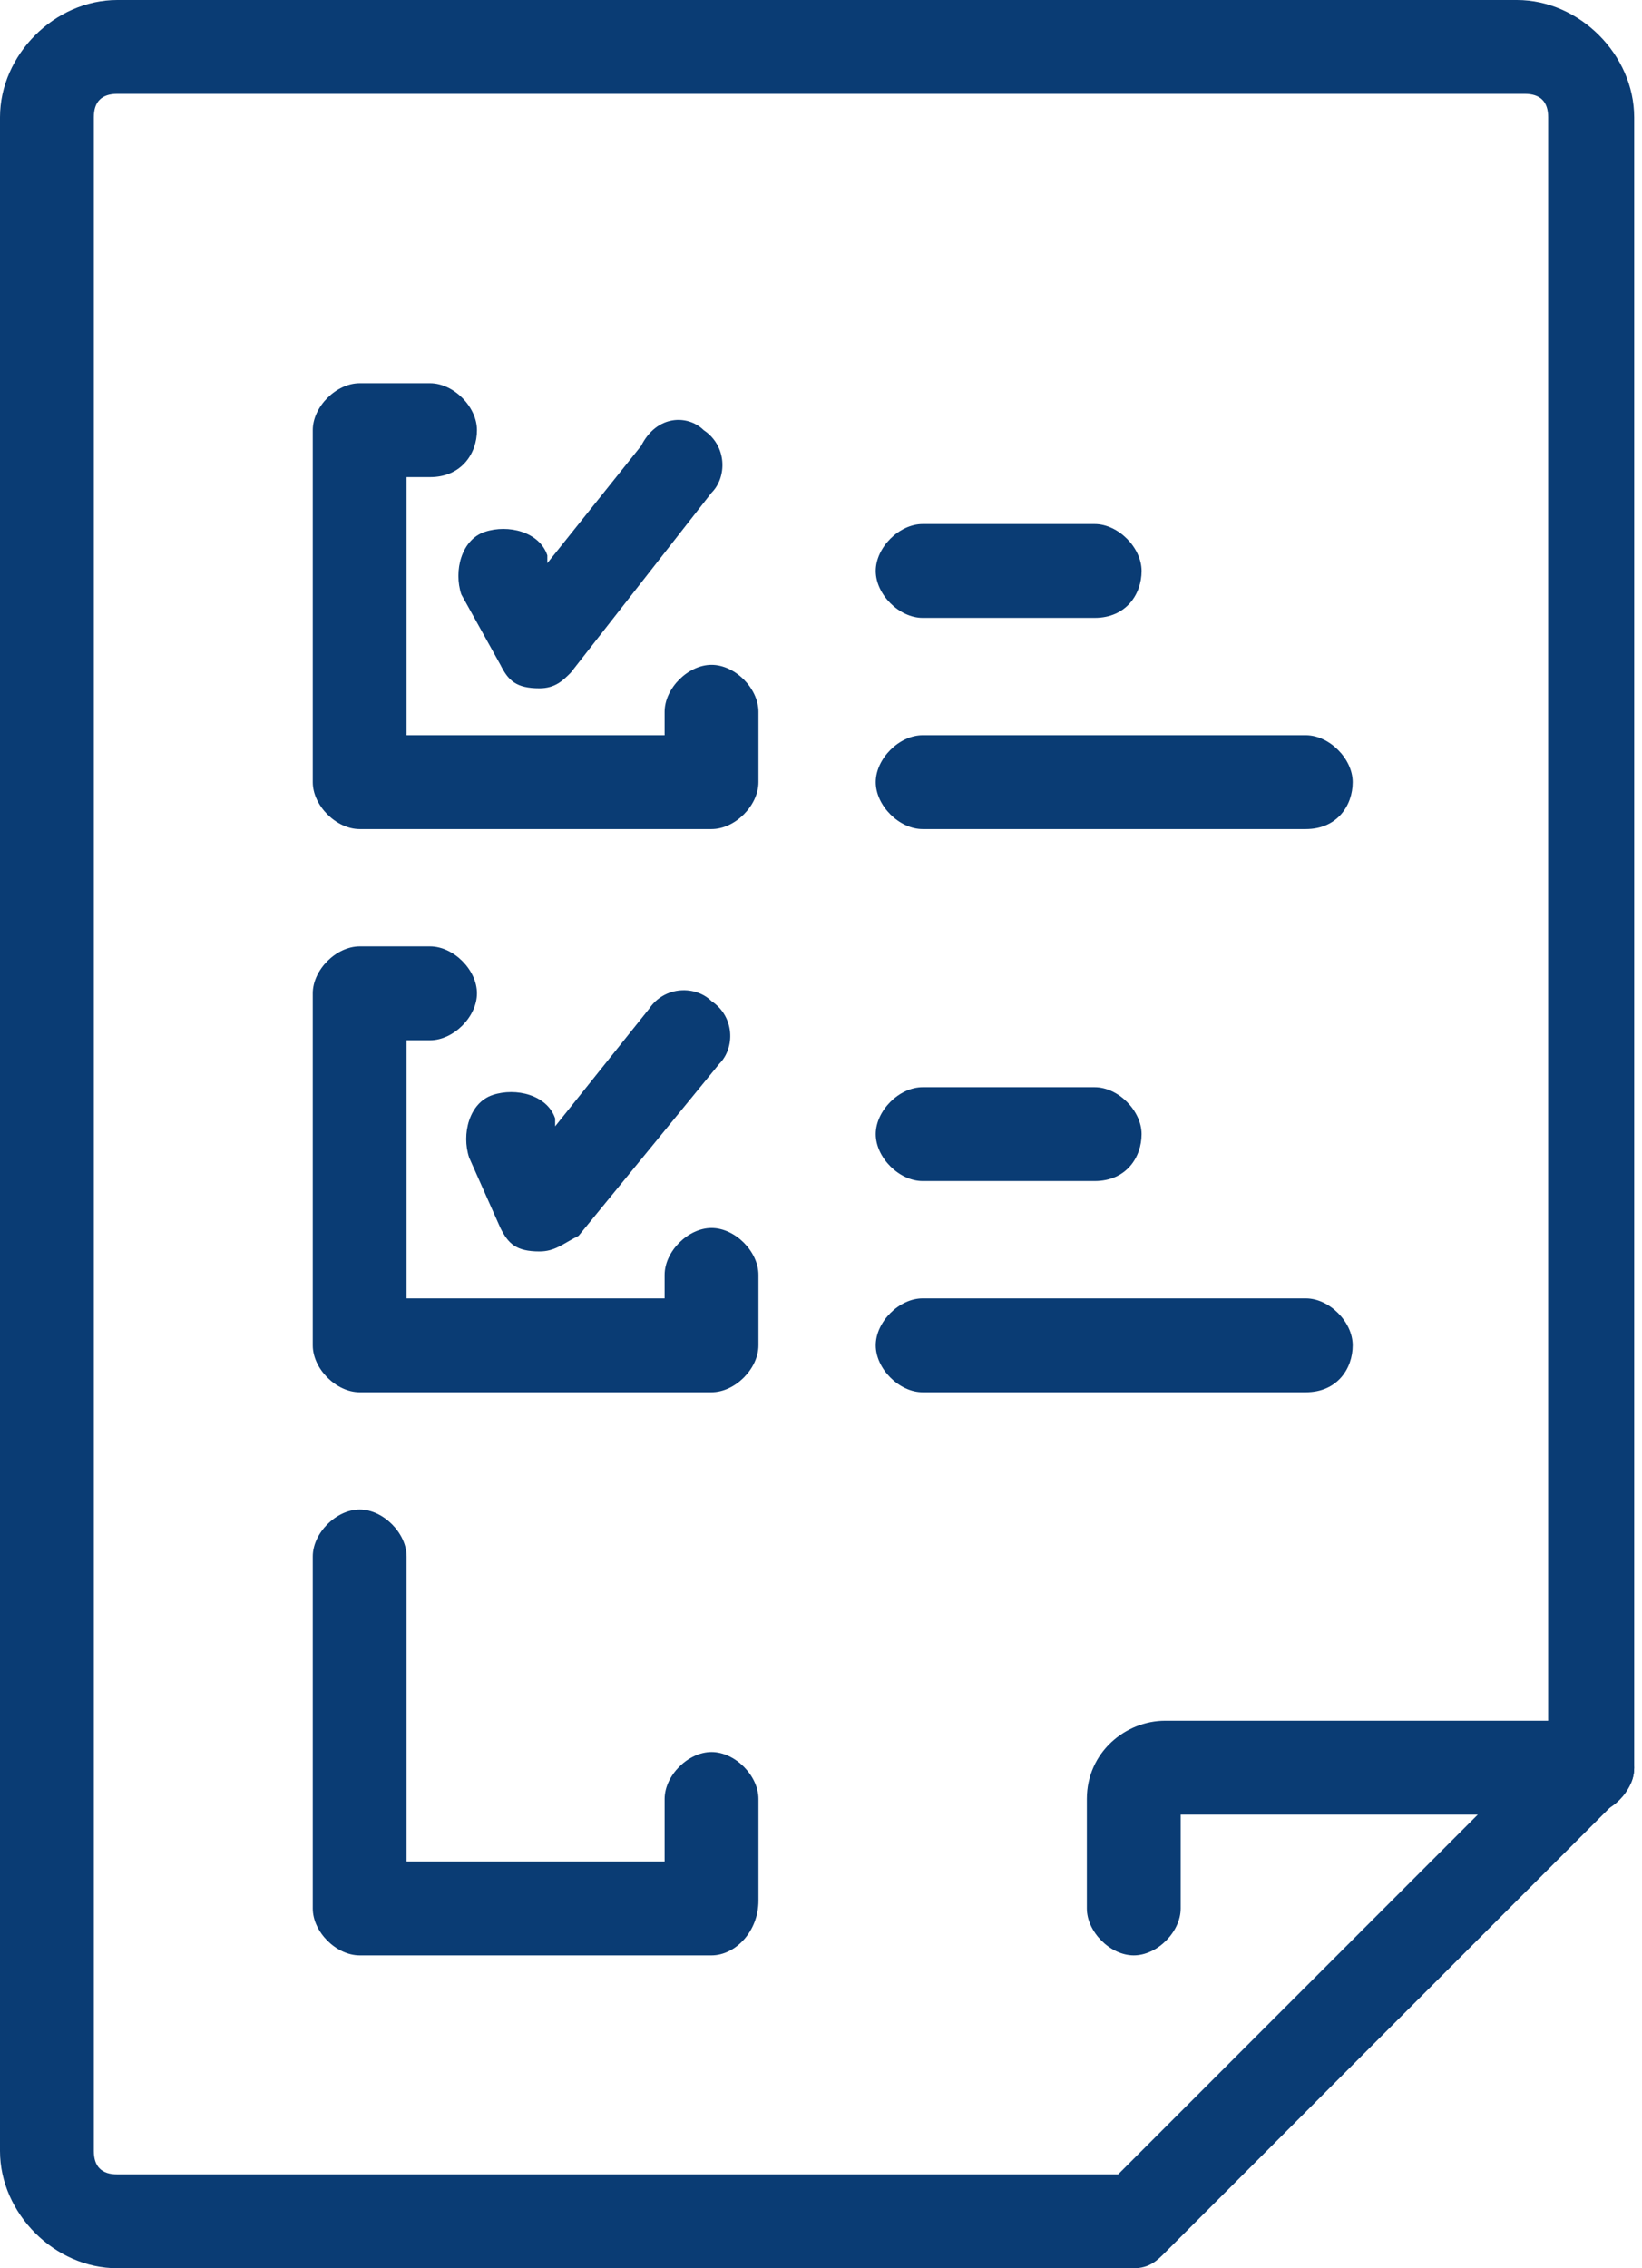
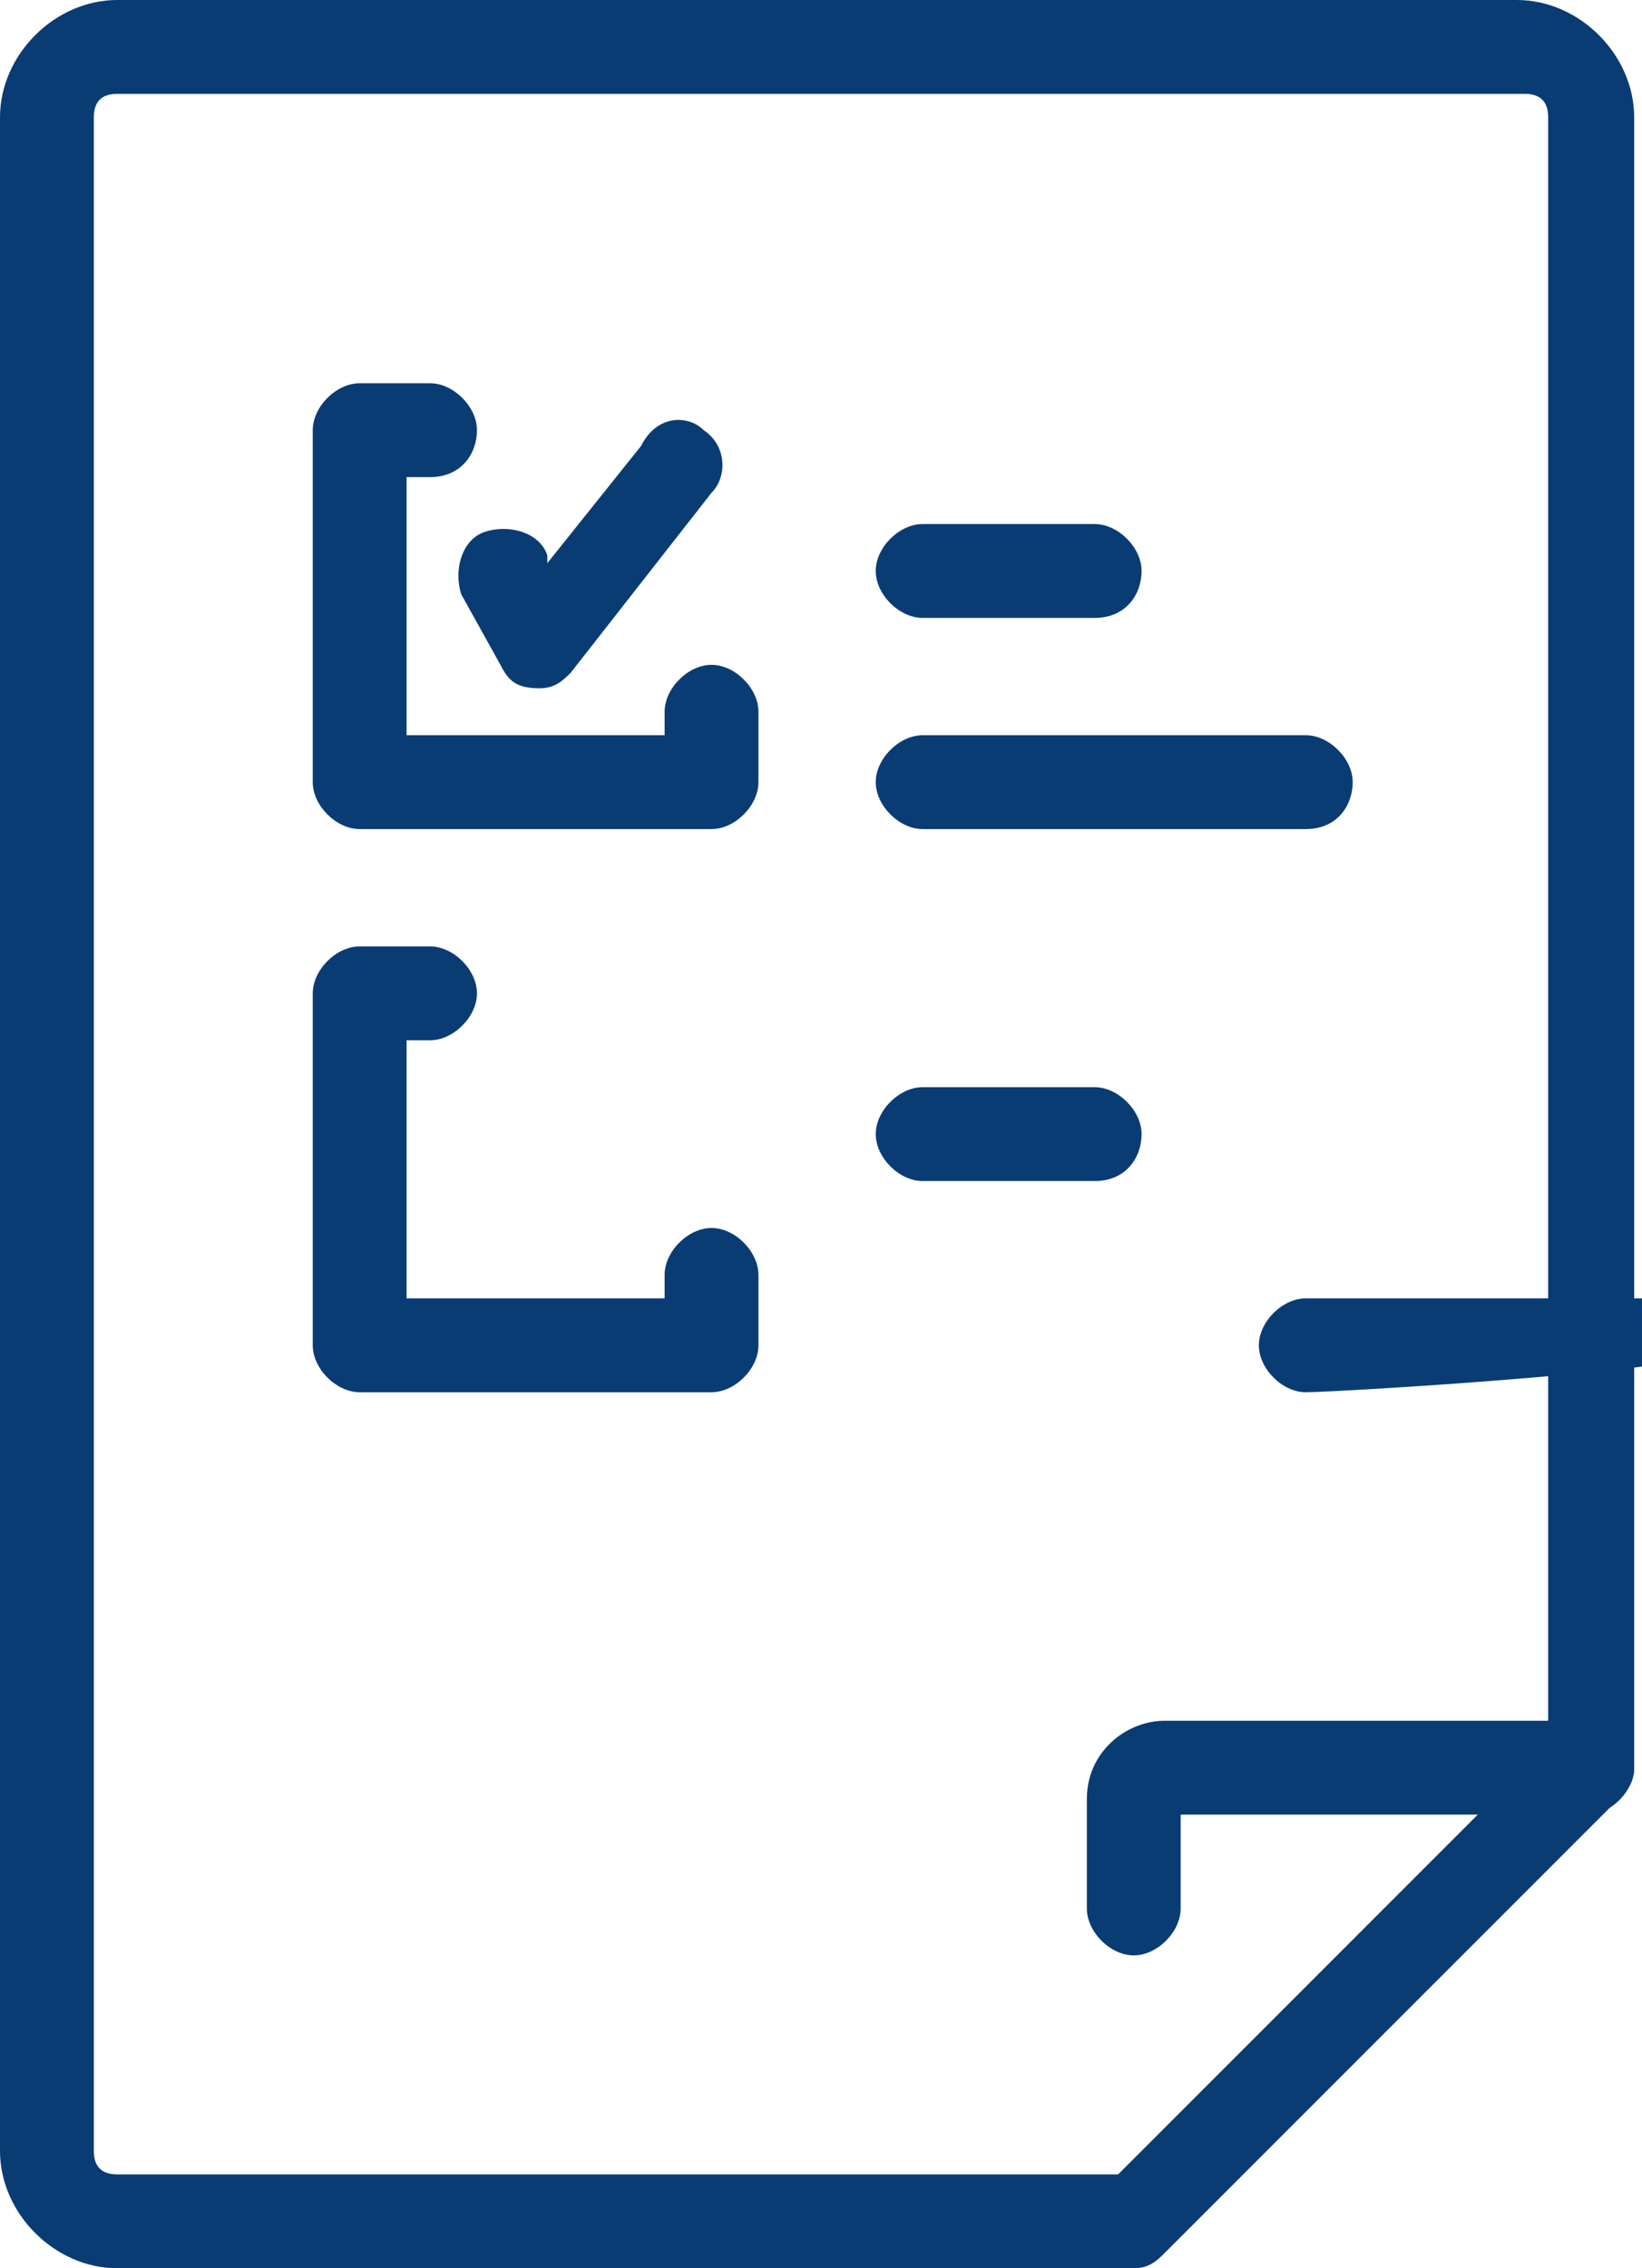
<svg xmlns="http://www.w3.org/2000/svg" version="1.1" id="Calque_1" x="0px" y="0px" width="21px" height="29px" viewBox="0 0 21 29" style="enable-background:new 0 0 21 29;" xml:space="preserve">
  <style type="text/css">
	.st0{fill:#0A3C74;}
</style>
  <title>eer-icon-ressources-tutoriel</title>
  <desc>Created with Sketch.</desc>
  <g id="Desktop">
    <g id="EER_SiteWeb_Ressources_Articles_D_v04" transform="translate(-367, -632)">
      <g id="eer-icon-ressources-tutoriel" transform="translate(367, 632)">
        <g id="Stroke-1">
          <path class="st0" d="M14.5,29h-13C0.7,29,0,28.3,0,27.5v-26C0,0.7,0.7,0,1.5,0h17.9c0.8,0,1.5,0.7,1.5,1.5v21.1      c0,0.2-0.1,0.3-0.2,0.4l-5.8,5.8C14.8,28.9,14.7,29,14.5,29z M1.5,1.2c-0.2,0-0.3,0.1-0.3,0.3v26c0,0.2,0.1,0.3,0.3,0.3h12.8      l5.5-5.5V1.5c0-0.2-0.1-0.3-0.3-0.3H1.5z M20.3,22.6L20.3,22.6L20.3,22.6z" />
        </g>
        <g id="Stroke-3">
          <path class="st0" d="M14.5,25c-0.3,0-0.6-0.3-0.6-0.6V23c0-0.6,0.5-1,1-1h5.4c0.3,0,0.6,0.3,0.6,0.6s-0.3,0.6-0.6,0.6h-5.2v1.2      C15.1,24.7,14.8,25,14.5,25z" />
        </g>
        <g id="Stroke-5">
          <path class="st0" d="M9.1,10.6H4.6C4.3,10.6,4,10.3,4,10V5.5c0-0.3,0.3-0.6,0.6-0.6h0.9c0.3,0,0.6,0.3,0.6,0.6S5.9,6.1,5.5,6.1      H5.2v3.3h3.3V9.1c0-0.3,0.3-0.6,0.6-0.6s0.6,0.3,0.6,0.6V10C9.7,10.3,9.4,10.6,9.1,10.6z" />
        </g>
        <g id="Stroke-7">
          <path class="st0" d="M6.9,8.8C6.9,8.8,6.8,8.8,6.9,8.8c-0.3,0-0.4-0.1-0.5-0.3L5.9,7.6c-0.1-0.3,0-0.7,0.3-0.8      c0.3-0.1,0.7,0,0.8,0.3l0,0.1l1.2-1.5C8.4,5.3,8.8,5.3,9,5.5c0.3,0.2,0.3,0.6,0.1,0.8L7.3,8.6C7.2,8.7,7.1,8.8,6.9,8.8z" />
        </g>
        <g id="Stroke-9">
          <path class="st0" d="M14,7.9h-2.2c-0.3,0-0.6-0.3-0.6-0.6s0.3-0.6,0.6-0.6H14c0.3,0,0.6,0.3,0.6,0.6S14.4,7.9,14,7.9z" />
        </g>
        <g id="Stroke-11">
          <path class="st0" d="M16.7,10.6h-4.9c-0.3,0-0.6-0.3-0.6-0.6s0.3-0.6,0.6-0.6h4.9c0.3,0,0.6,0.3,0.6,0.6S17.1,10.6,16.7,10.6z" />
        </g>
        <g id="Stroke-13">
          <path class="st0" d="M9.1,17.8H4.6c-0.3,0-0.6-0.3-0.6-0.6v-4.5c0-0.3,0.3-0.6,0.6-0.6h0.9c0.3,0,0.6,0.3,0.6,0.6      s-0.3,0.6-0.6,0.6H5.2v3.3h3.3v-0.3c0-0.3,0.3-0.6,0.6-0.6s0.6,0.3,0.6,0.6v0.9C9.7,17.5,9.4,17.8,9.1,17.8z" />
        </g>
        <g id="Stroke-15">
-           <path class="st0" d="M6.9,16C6.9,16,6.8,16,6.9,16c-0.3,0-0.4-0.1-0.5-0.3l-0.4-0.9c-0.1-0.3,0-0.7,0.3-0.8      c0.3-0.1,0.7,0,0.8,0.3l0,0.1l1.2-1.5c0.2-0.3,0.6-0.3,0.8-0.1c0.3,0.2,0.3,0.6,0.1,0.8l-1.8,2.2C7.2,15.9,7.1,16,6.9,16z" />
-         </g>
+           </g>
        <g id="Stroke-17">
          <path class="st0" d="M14,15.1h-2.2c-0.3,0-0.6-0.3-0.6-0.6s0.3-0.6,0.6-0.6H14c0.3,0,0.6,0.3,0.6,0.6S14.4,15.1,14,15.1z" />
        </g>
        <g id="Stroke-19">
-           <path class="st0" d="M16.7,17.8h-4.9c-0.3,0-0.6-0.3-0.6-0.6s0.3-0.6,0.6-0.6h4.9c0.3,0,0.6,0.3,0.6,0.6S17.1,17.8,16.7,17.8z" />
+           <path class="st0" d="M16.7,17.8c-0.3,0-0.6-0.3-0.6-0.6s0.3-0.6,0.6-0.6h4.9c0.3,0,0.6,0.3,0.6,0.6S17.1,17.8,16.7,17.8z" />
        </g>
        <g id="Stroke-21">
-           <path class="st0" d="M9.1,25H4.6C4.3,25,4,24.7,4,24.4v-4.5c0-0.3,0.3-0.6,0.6-0.6s0.6,0.3,0.6,0.6v3.9h3.3V23      c0-0.3,0.3-0.6,0.6-0.6s0.6,0.3,0.6,0.6v1.3C9.7,24.7,9.4,25,9.1,25z" />
-         </g>
+           </g>
      </g>
    </g>
  </g>
</svg>